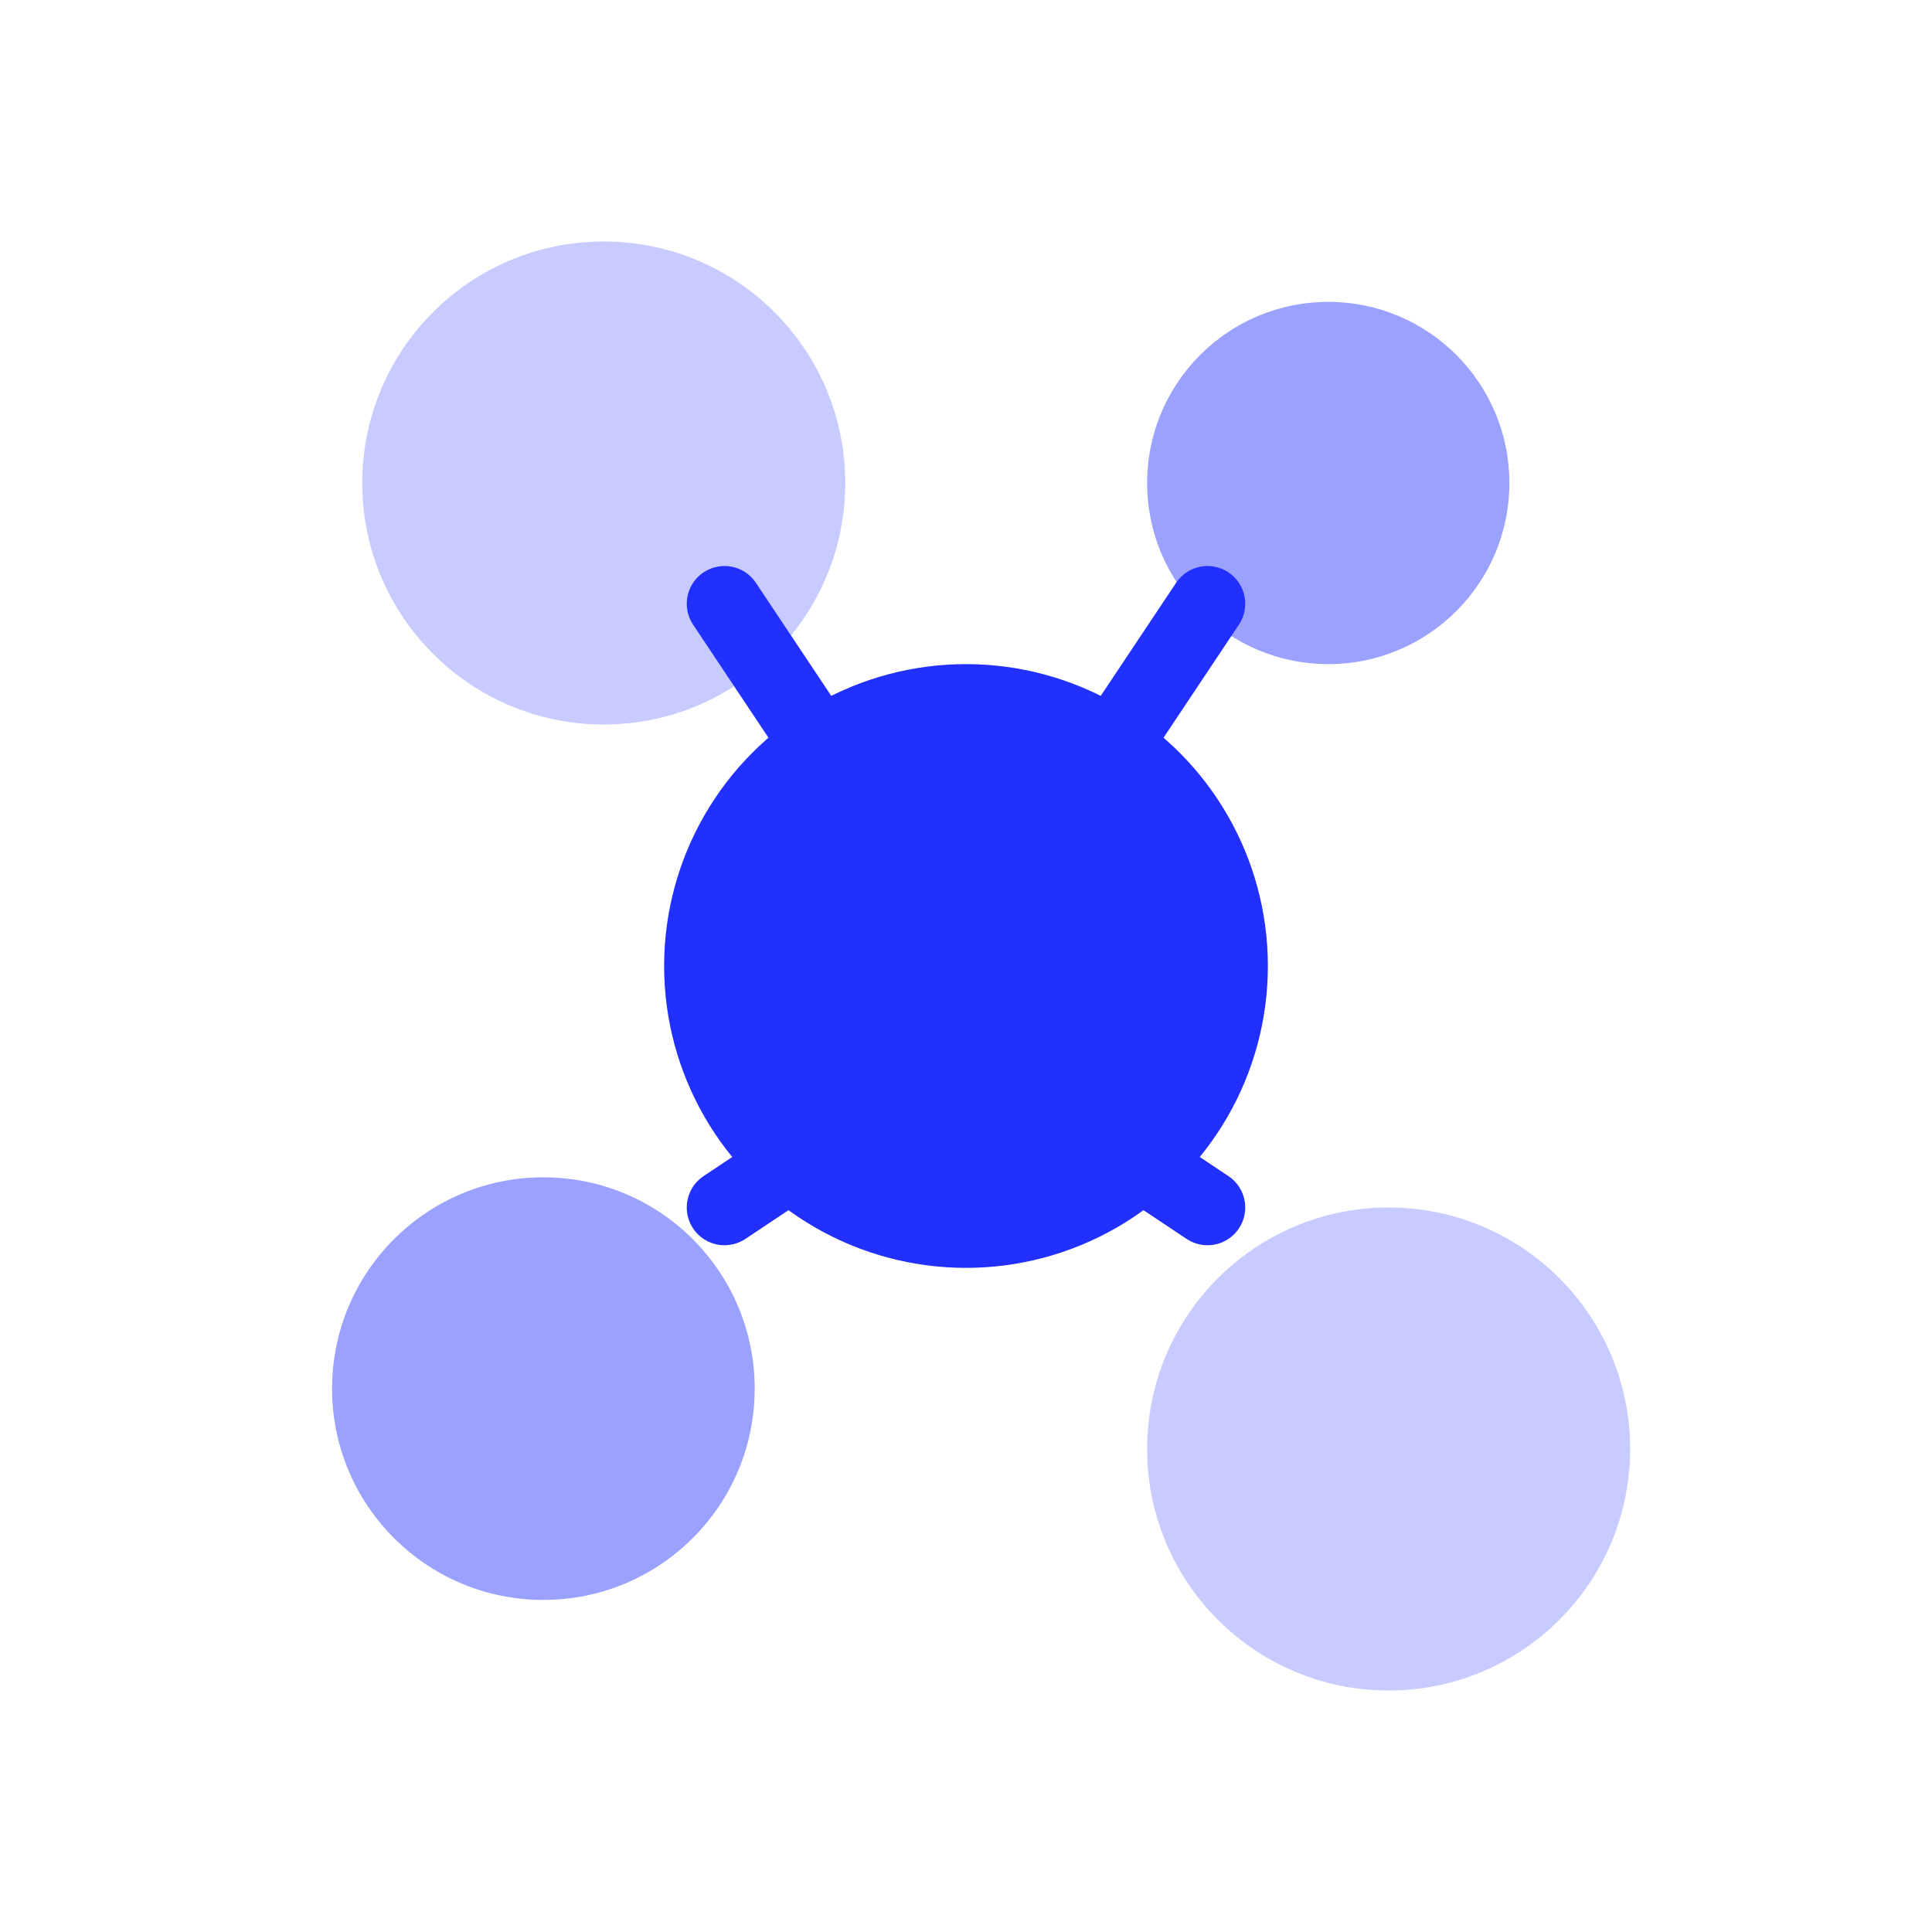
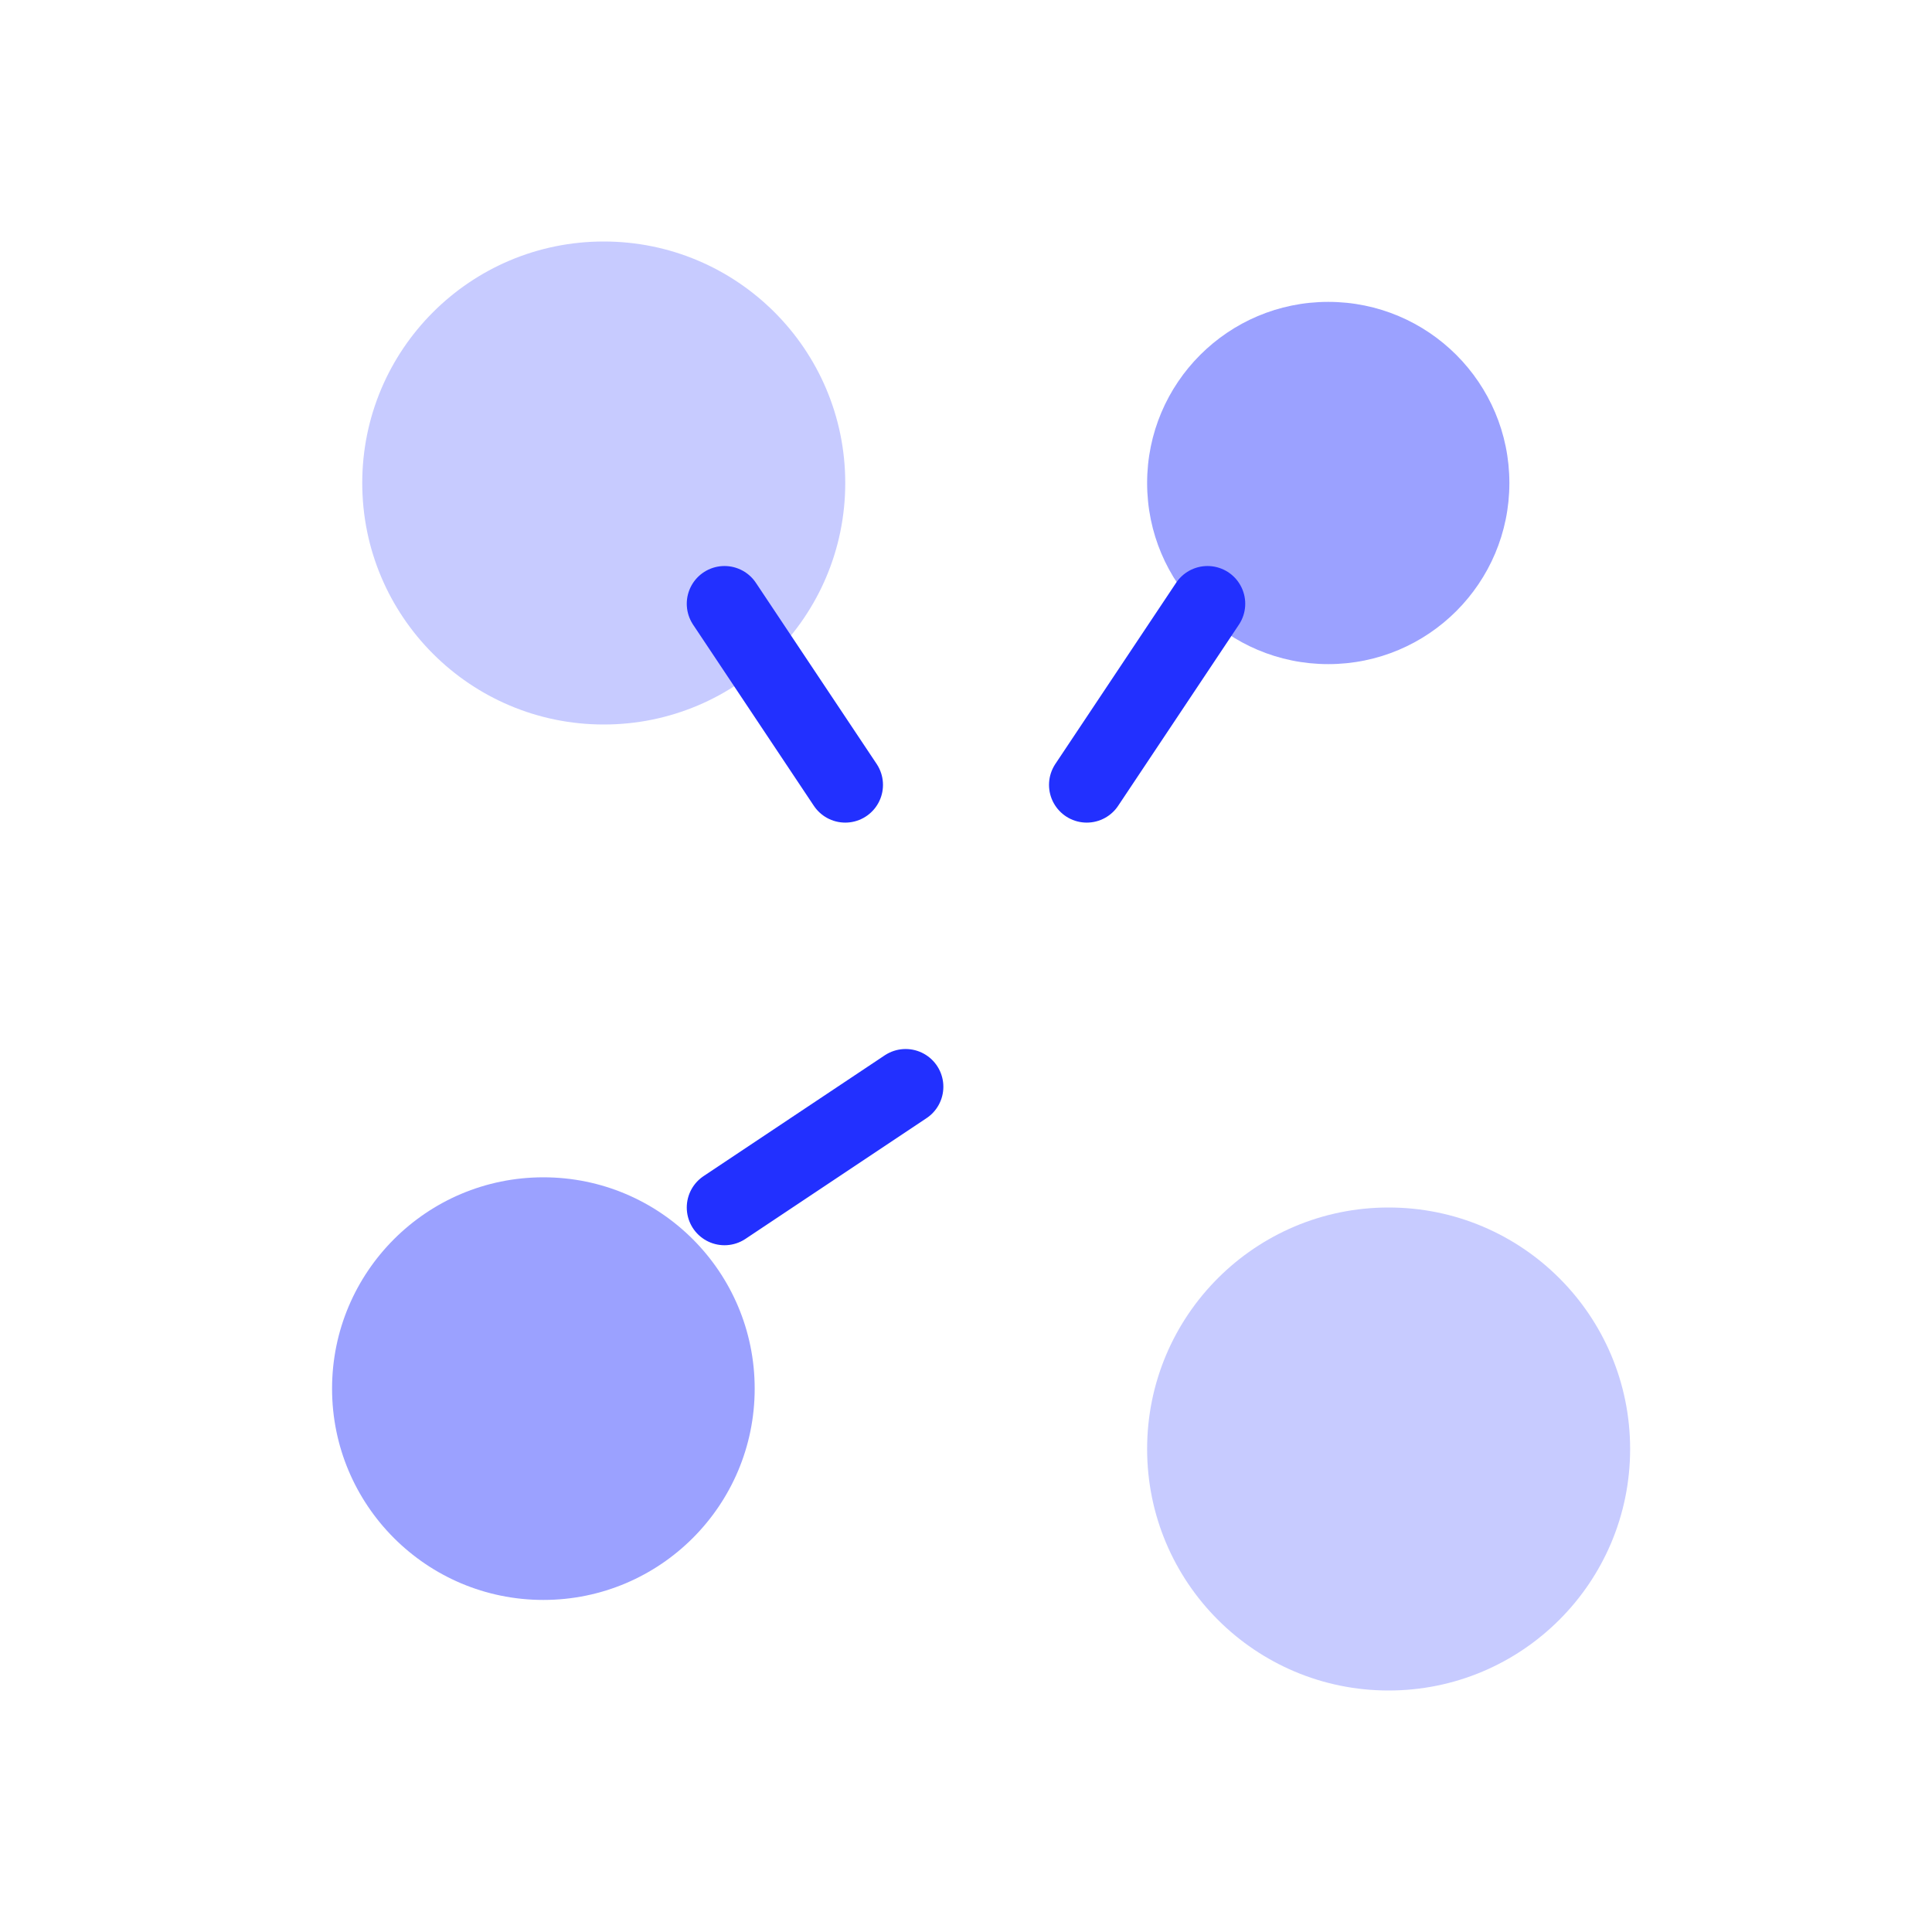
<svg xmlns="http://www.w3.org/2000/svg" width="64" height="64" viewBox="0 0 64 64" fill="none">
  <circle cx="20" cy="16" r="8" fill="#2230FF" opacity="0.25" />
  <circle cx="44" cy="16" r="6" fill="#2230FF" opacity="0.45" />
-   <circle cx="32" cy="32" r="10" fill="#2230FF" />
  <circle cx="18" cy="46" r="7" fill="#2230FF" opacity="0.45" />
  <circle cx="46" cy="48" r="8" fill="#2230FF" opacity="0.25" />
  <path d="M24 20L28 26" stroke="#2230FF" stroke-width="2.5" stroke-linecap="round" />
  <path d="M40 20L36 26" stroke="#2230FF" stroke-width="2.5" stroke-linecap="round" />
  <path d="M24 40L30 36" stroke="#2230FF" stroke-width="2.5" stroke-linecap="round" />
-   <path d="M40 40L34 36" stroke="#2230FF" stroke-width="2.5" stroke-linecap="round" />
</svg>